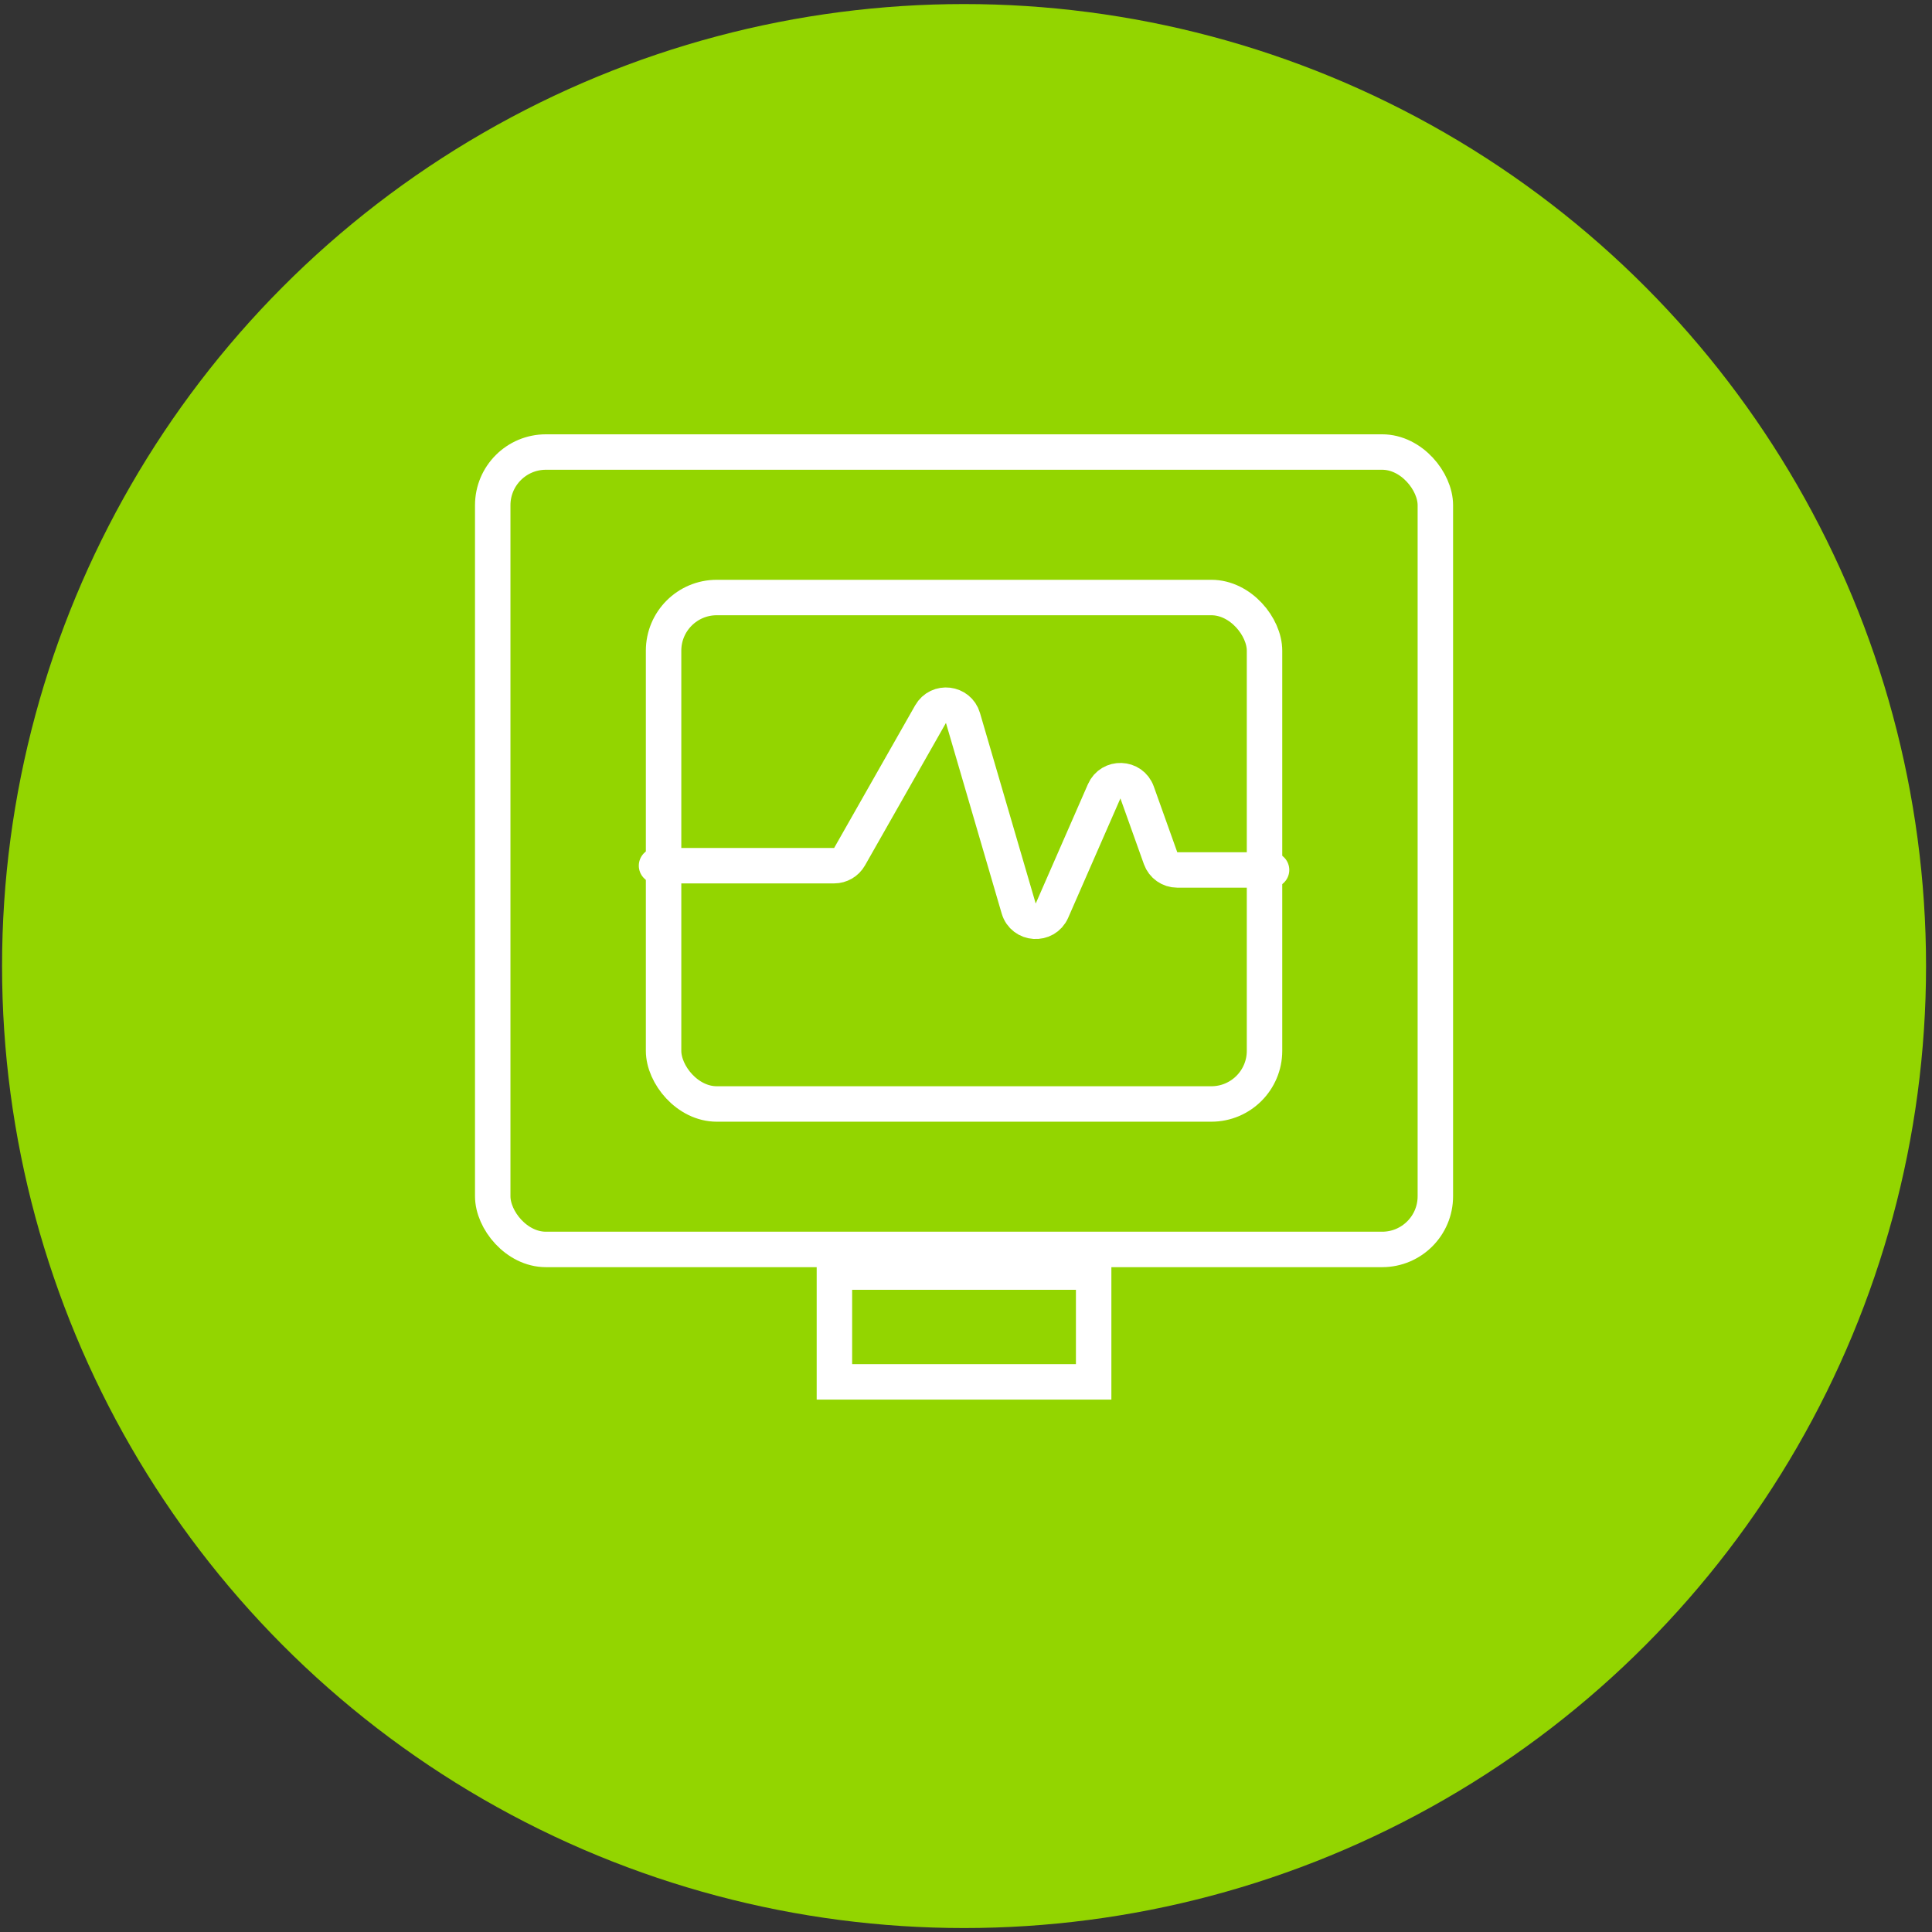
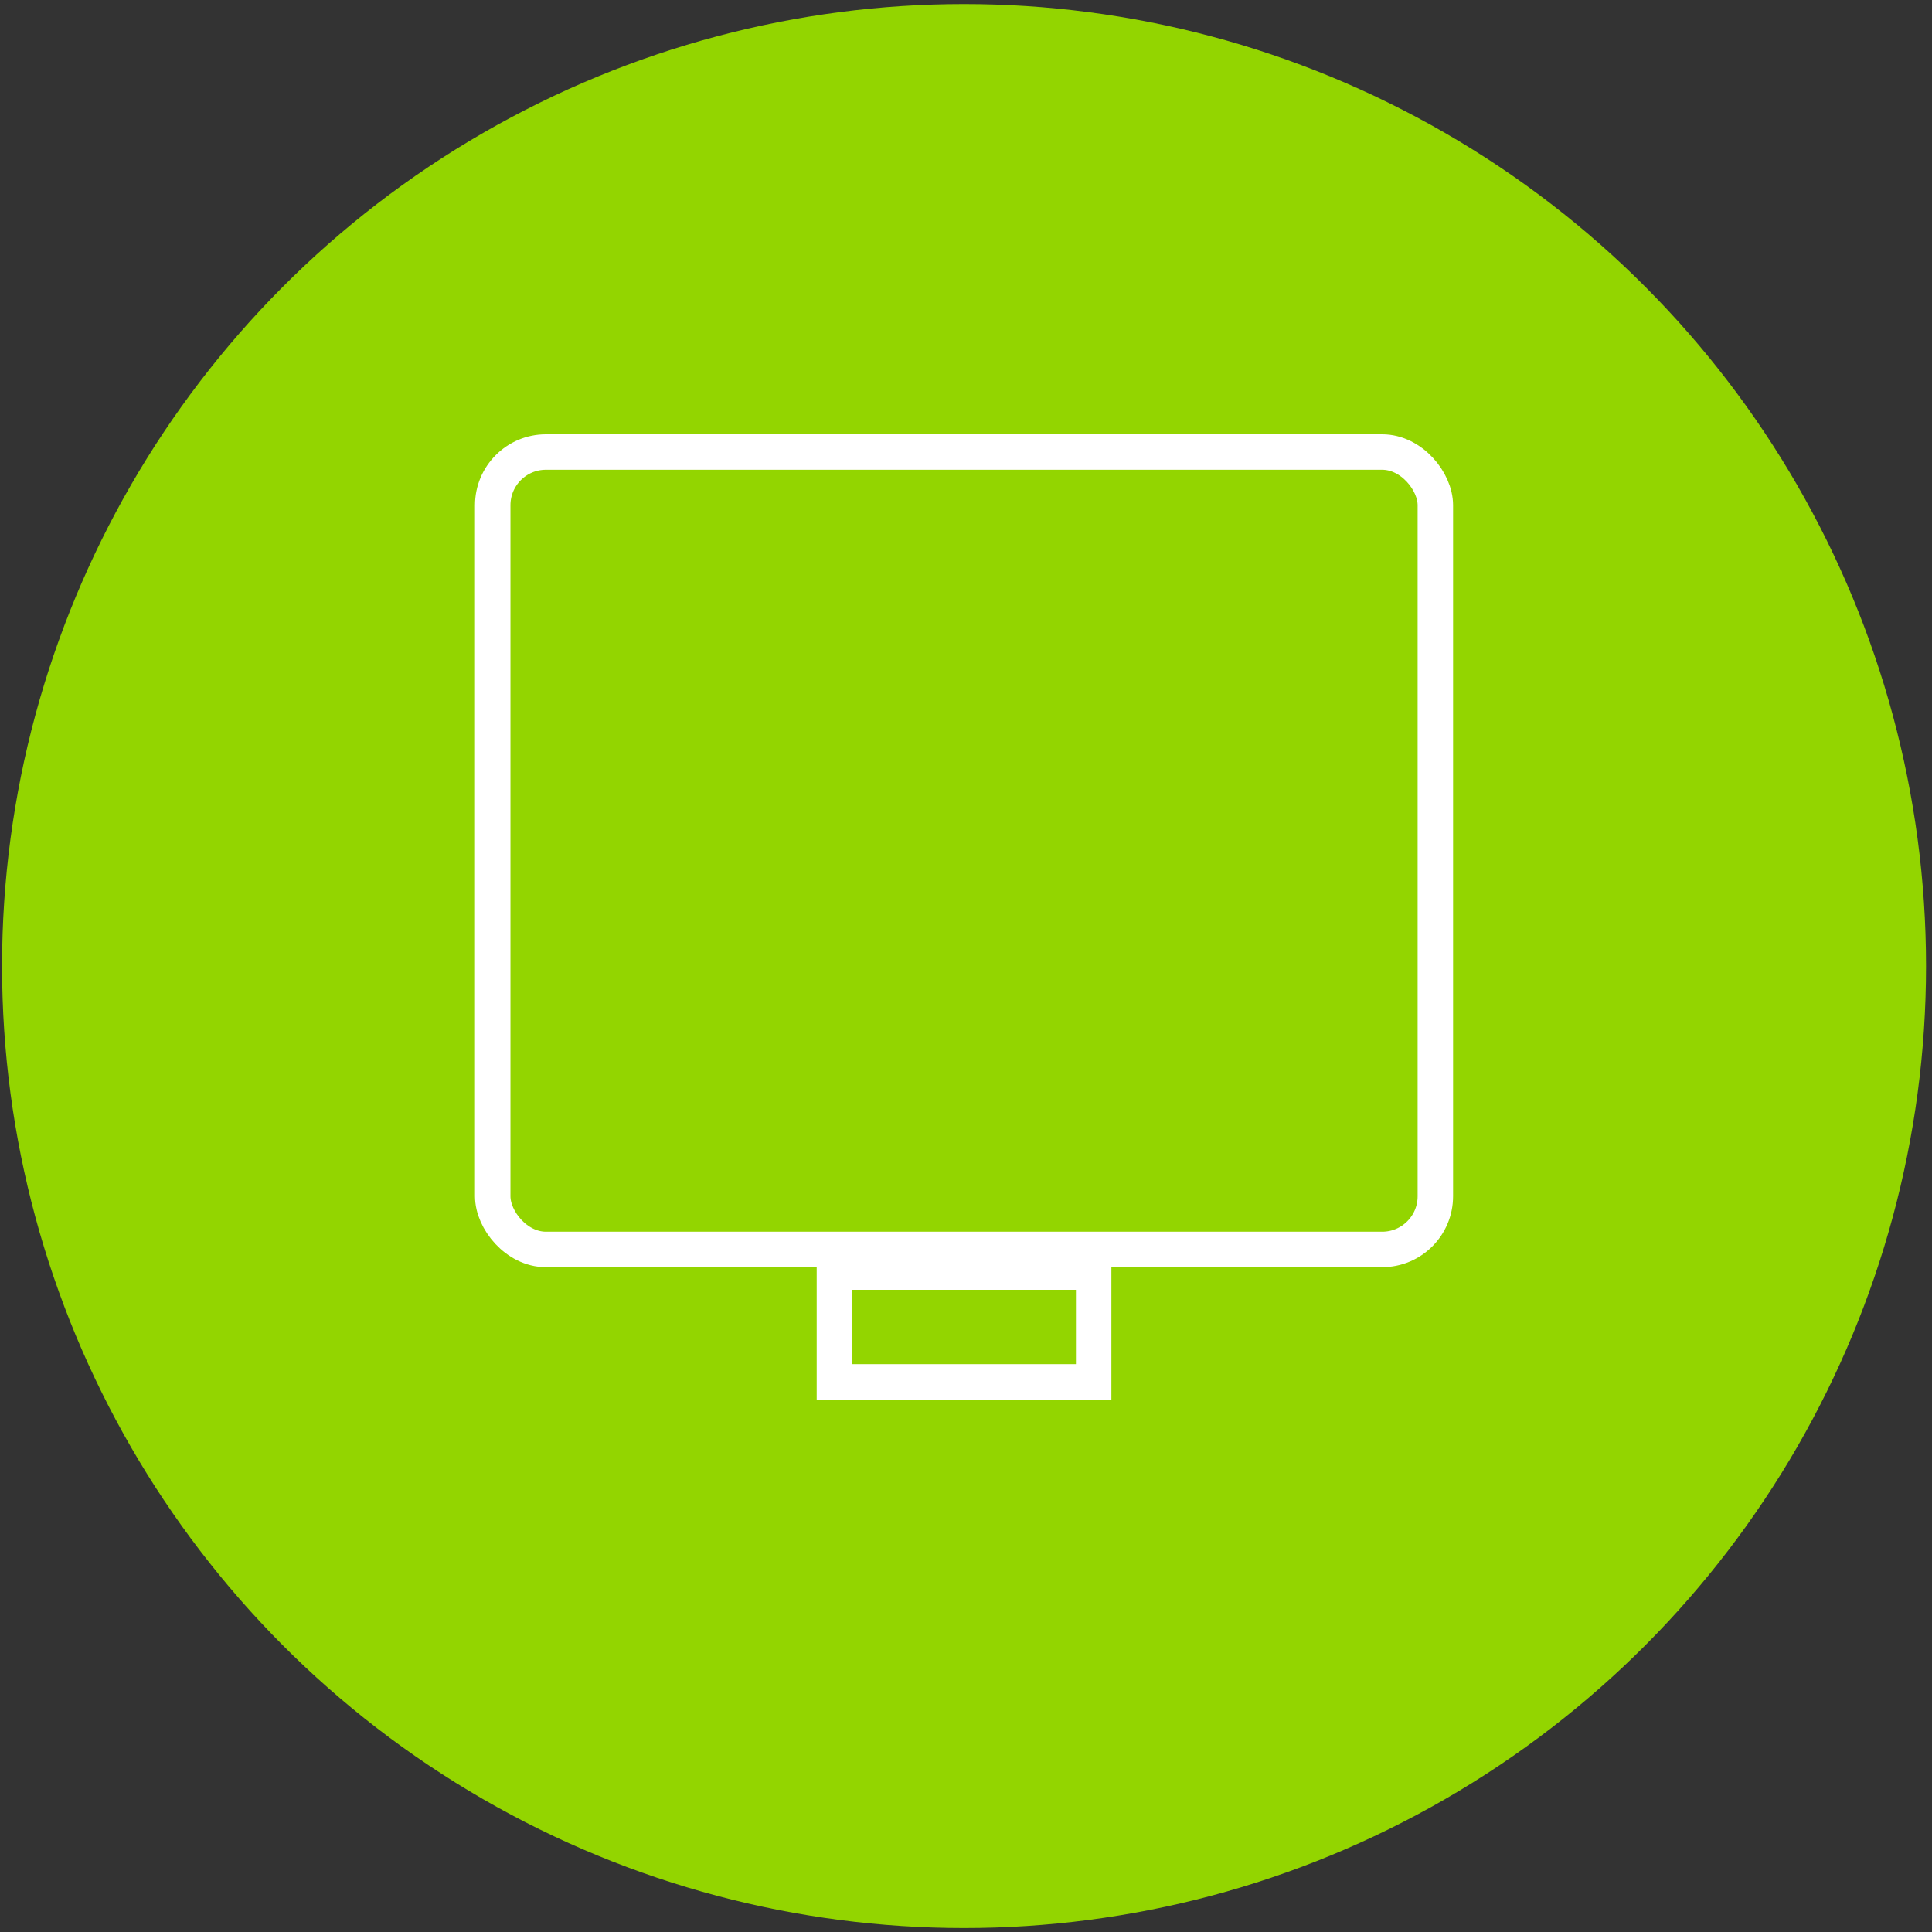
<svg xmlns="http://www.w3.org/2000/svg" width="109" height="109" viewBox="0 0 109 109" fill="none">
  <rect x="0" y="0" width="109" height="109" fill="#333333" stroke="none" />
  <circle cx="54.39" cy="54.503" r="54.274" fill="#93D500" />
  <rect x="27.799" y="25.503" width="53.181" height="44.988" rx="3" stroke="white" stroke-width="2" />
-   <rect x="37.438" y="33.711" width="33.904" height="28.573" rx="3" stroke="white" stroke-width="2" />
-   <path d="M37.04 48.84H47.061C47.42 48.84 47.752 48.647 47.93 48.334L52.5 40.291C52.937 39.523 54.081 39.657 54.329 40.505L57.473 51.258C57.735 52.155 58.974 52.234 59.349 51.378L62.295 44.644C62.658 43.814 63.849 43.855 64.153 44.708L65.478 48.418C65.62 48.816 65.997 49.081 66.42 49.081H71.739" stroke="white" stroke-width="2" stroke-linecap="round" />
  <mask id="path-5-inside-1_449_55" fill="white">
    <rect x="35.594" y="78.238" width="37.59" height="6.265" rx="1" />
  </mask>
  <rect x="35.594" y="78.238" width="37.59" height="6.265" rx="1" stroke="white" stroke-width="4" mask="url(#path-5-inside-1_449_55)" />
  <rect x="47.076" y="71.768" width="14.626" height="6.195" stroke="white" stroke-width="2" />
</svg>